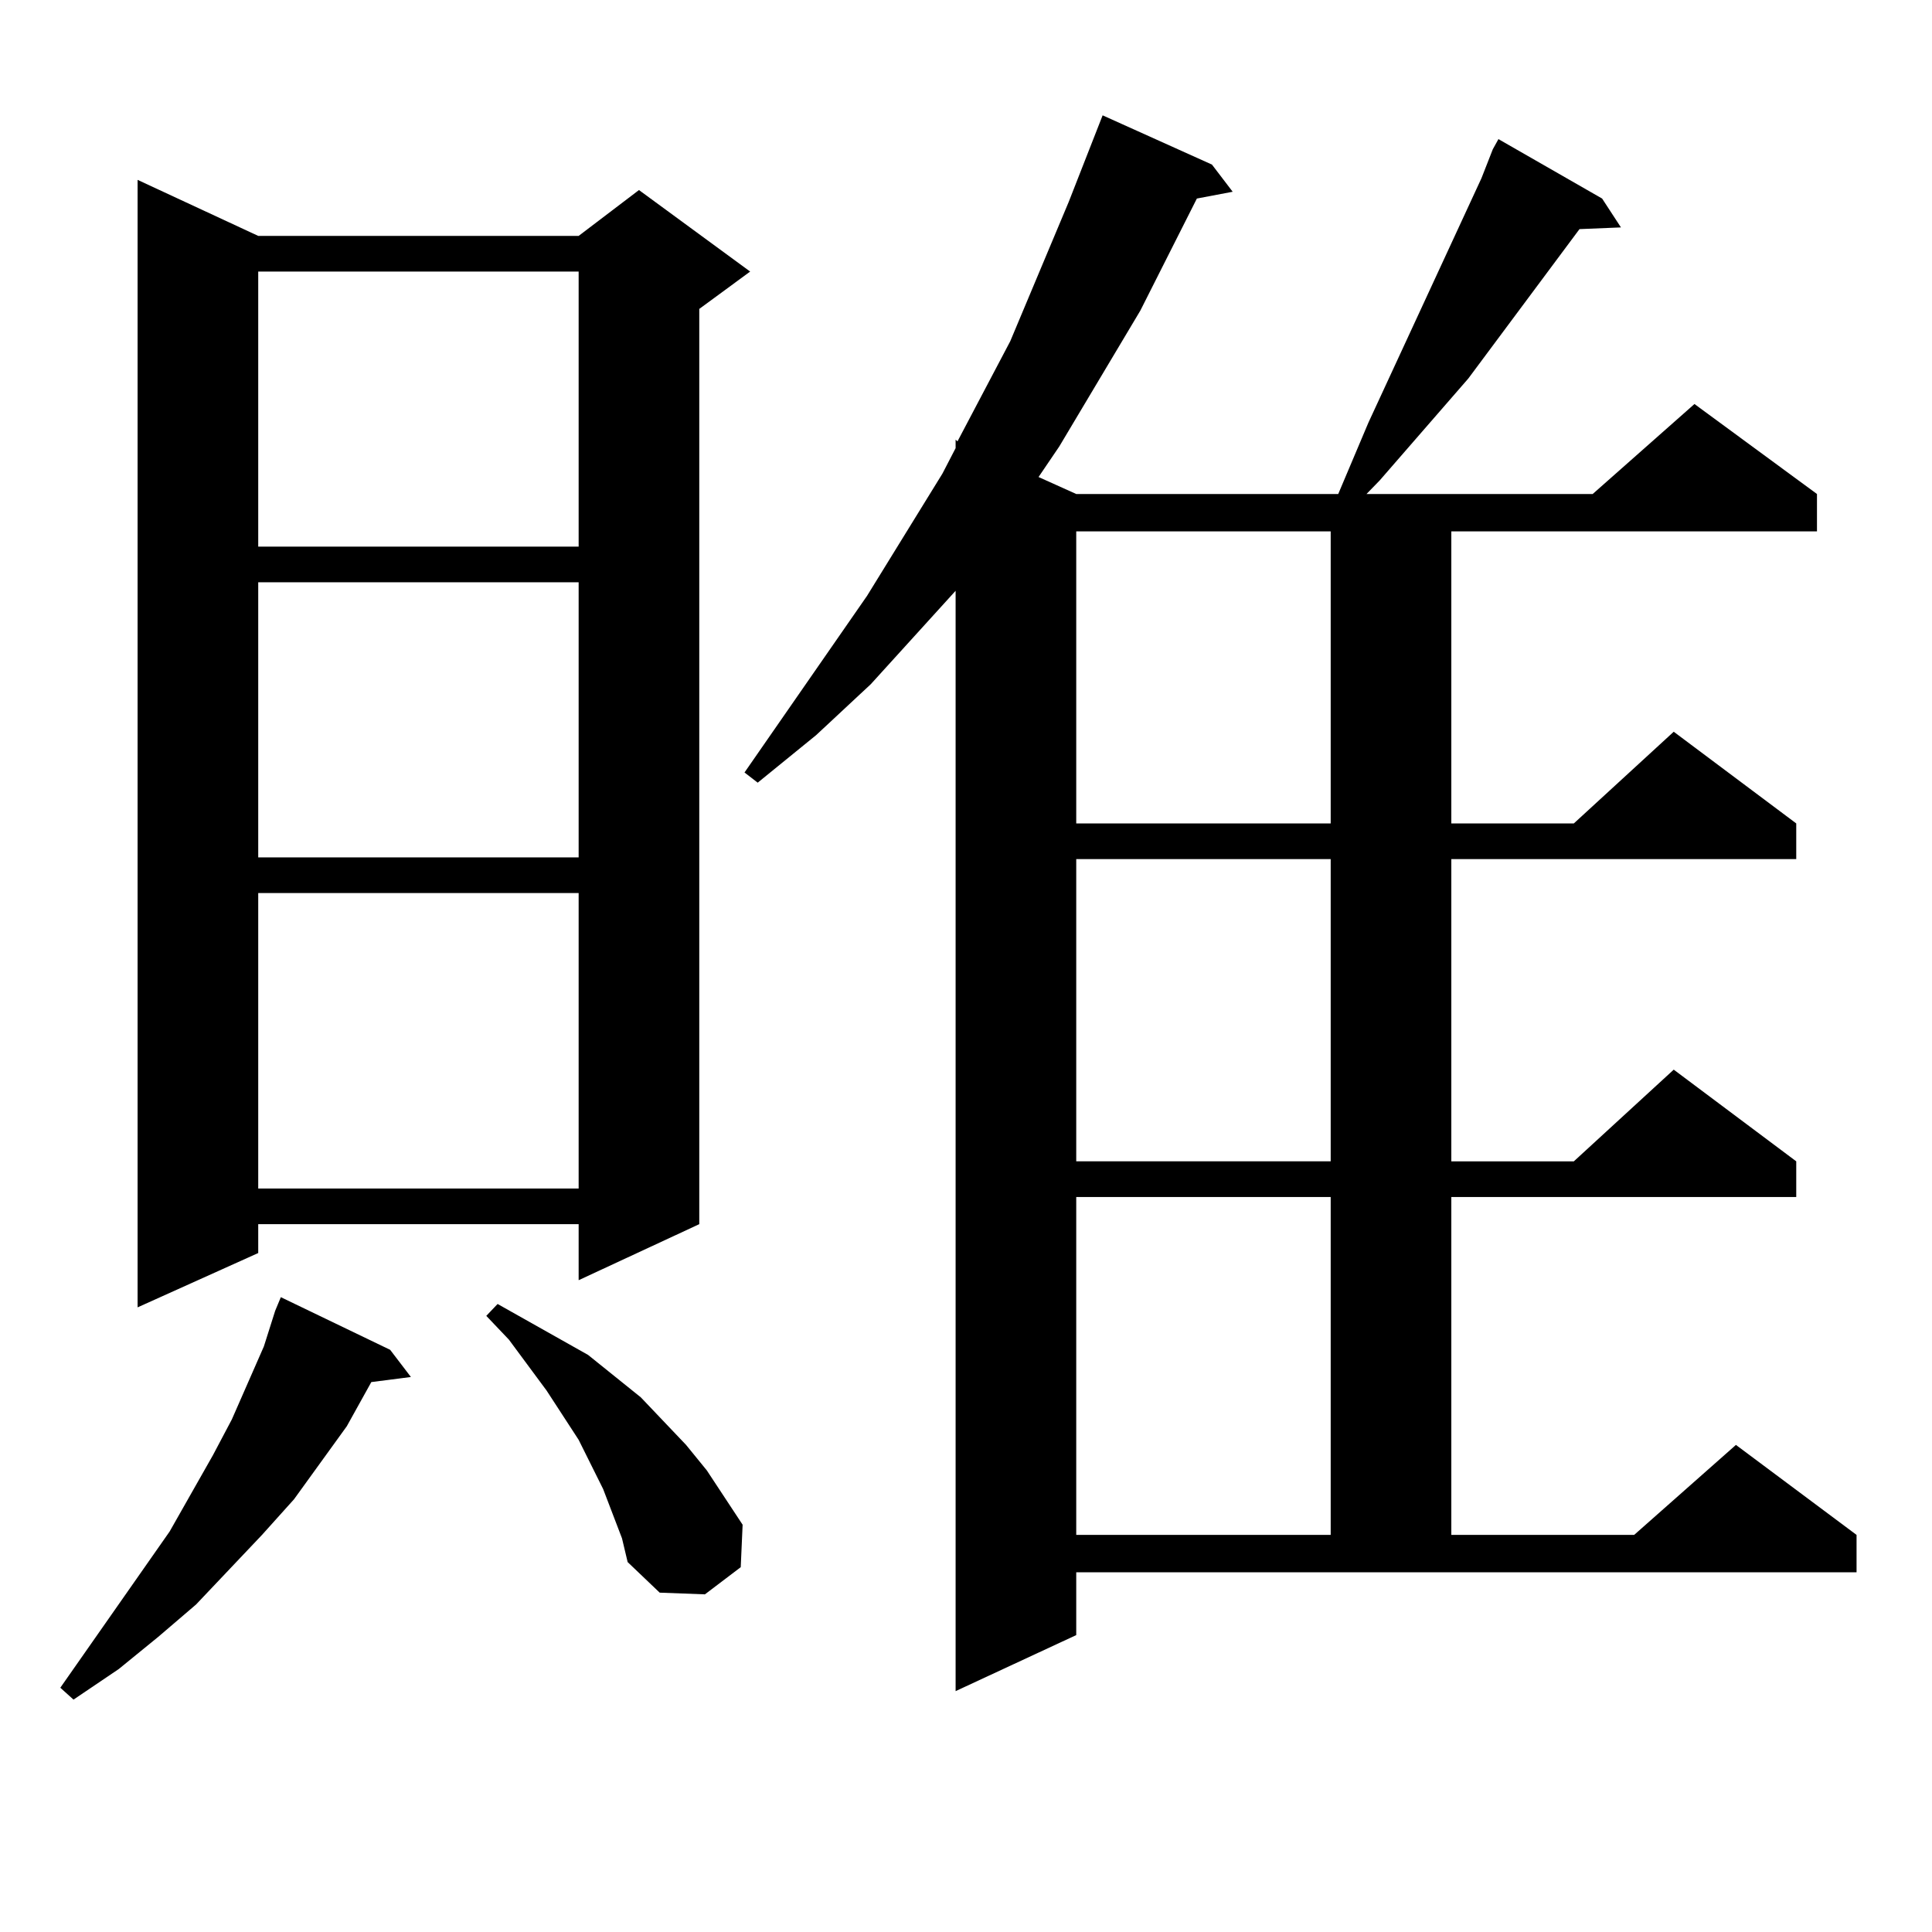
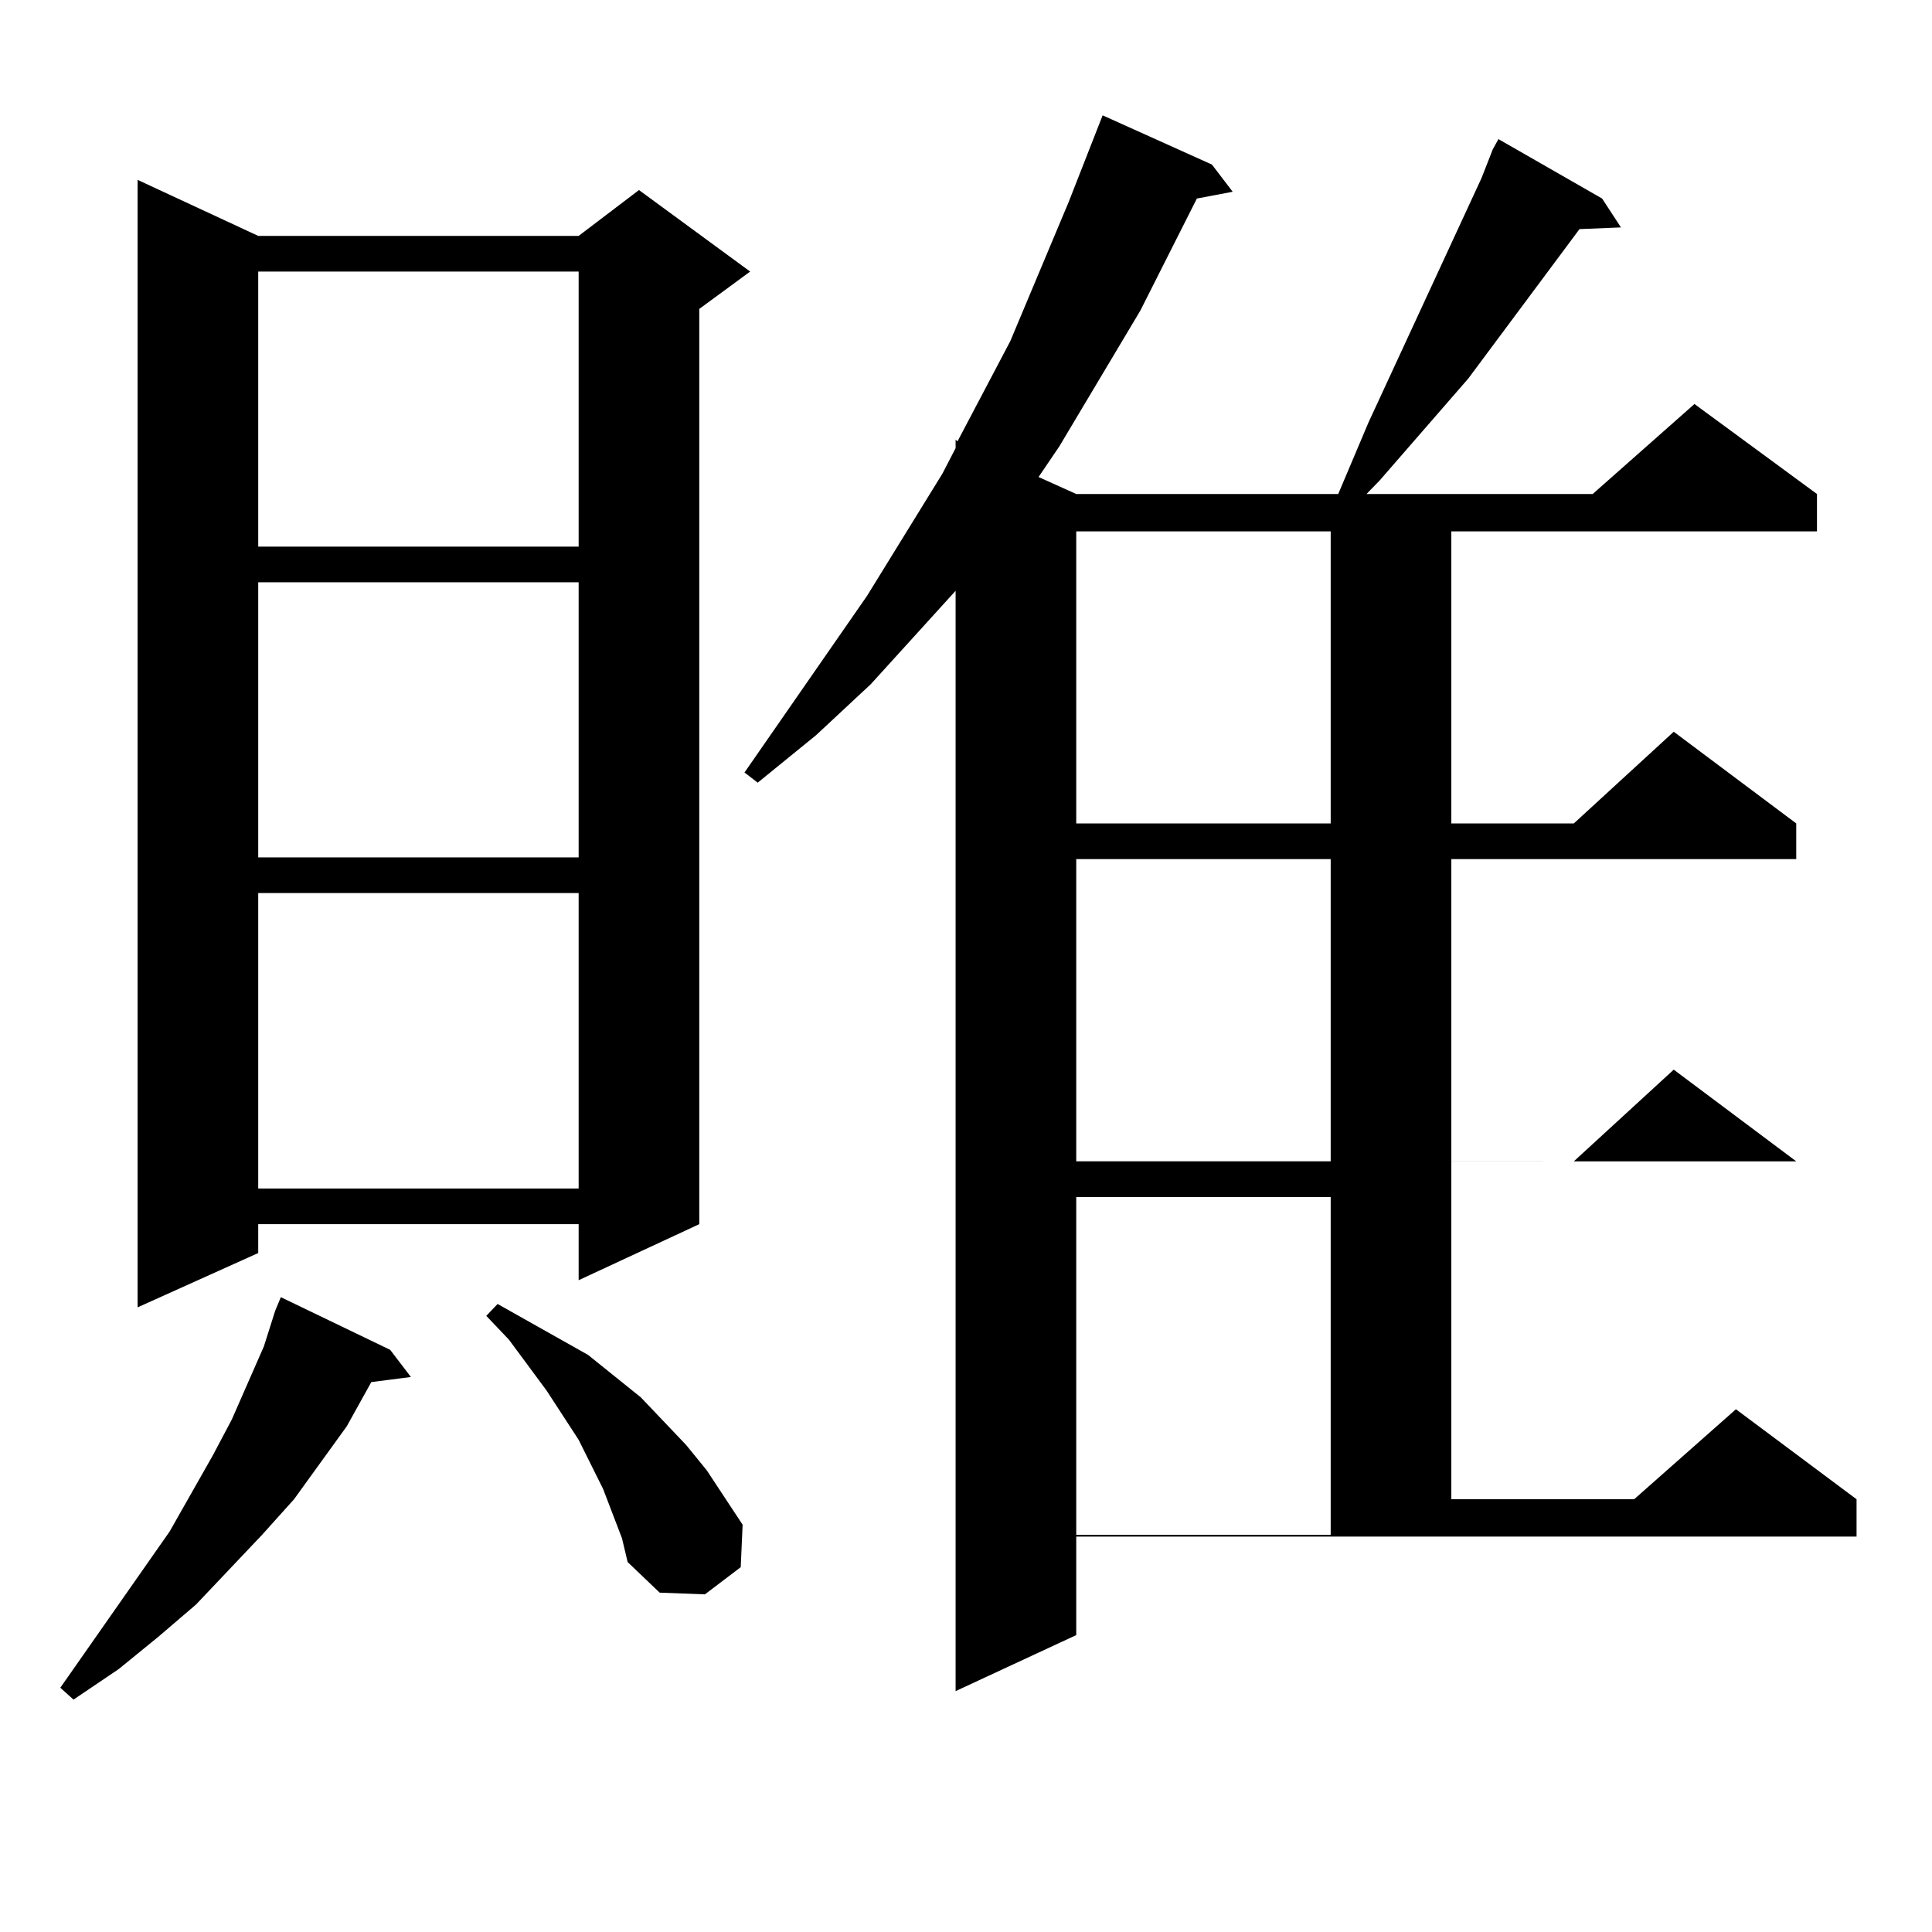
<svg xmlns="http://www.w3.org/2000/svg" version="1.1" id="图层_1" x="0px" y="0px" width="1000px" height="1000px" viewBox="0 0 1000 1000" enable-background="new 0 0 1000 1000" xml:space="preserve">
-   <path d="M201.947,698.664l10.731,14.063l-20.487,2.637l-12.683,22.852l-27.316,37.793l-16.585,18.457L101.461,830.5L81.95,847.199  l-20.487,16.699l-23.414,15.82l-6.829-6.152l56.584-80.859l22.438-39.551l9.756-18.457l16.585-37.793l5.854-18.457l2.927-7.031  L201.947,698.664z M133.656,122.102h165.85l31.219-23.73l57.56,42.188l-26.341,19.336v473.73l-62.438,29.004v-29.004h-165.85v14.941  l-62.438,28.125V93.098L133.656,122.102z M133.656,140.559v142.383h165.85V140.559H133.656z M133.656,301.398v142.383h165.85  V301.398H133.656z M133.656,462.238v152.93h165.85v-152.93H133.656z M312.188,770.734l-12.683-25.488l-16.585-25.488l-19.512-26.367  l-11.707-12.305l5.854-6.152l31.219,17.578l15.609,8.789l27.316,21.973l11.707,12.305l11.707,12.305l10.731,13.184l18.536,28.125  l-0.976,21.973l-18.536,14.063l-23.414-0.879l-16.585-15.82l-2.927-12.305L312.188,770.734z M557.06,846.32l-62.438,29.004V305.793  l-43.901,48.34L422.429,380.5l-30.243,24.609l-6.829-5.273l63.413-91.406l39.023-63.281l6.829-13.184v-4.395l0.976,0.879  l27.316-51.855l30.243-72.07l17.561-44.824l56.584,25.488l10.731,14.063l-18.536,3.516l-29.268,58.008l-41.95,70.313l-10.731,15.82  l19.512,8.789h135.606l15.609-36.914l58.535-126.563l5.854-14.941l2.927-5.273l53.657,30.762l9.756,14.941l-21.463,0.879  l-57.56,77.344l-45.853,52.734l-6.829,7.031h117.07l52.682-46.582l63.413,46.582v19.336H751.202v151.172h63.413l51.706-47.461  l63.413,47.461v18.457H751.202v156.445h63.413l51.706-47.461l63.413,47.461v18.457H751.202v174.902h94.632l52.682-46.582  l62.438,46.582v19.336H557.06V846.32z M557.06,275.031v151.172h131.704V275.031H557.06z M557.06,444.66v156.445h131.704V444.66  H557.06z M557.06,619.563v174.902h131.704V619.563H557.06z" />
+   <path d="M201.947,698.664l10.731,14.063l-20.487,2.637l-12.683,22.852l-27.316,37.793l-16.585,18.457L101.461,830.5L81.95,847.199  l-20.487,16.699l-23.414,15.82l-6.829-6.152l56.584-80.859l22.438-39.551l9.756-18.457l16.585-37.793l5.854-18.457l2.927-7.031  L201.947,698.664z M133.656,122.102h165.85l31.219-23.73l57.56,42.188l-26.341,19.336v473.73l-62.438,29.004v-29.004h-165.85v14.941  l-62.438,28.125V93.098L133.656,122.102z M133.656,140.559v142.383h165.85V140.559H133.656z M133.656,301.398v142.383h165.85  V301.398H133.656z M133.656,462.238v152.93h165.85v-152.93H133.656z M312.188,770.734l-12.683-25.488l-16.585-25.488l-19.512-26.367  l-11.707-12.305l5.854-6.152l31.219,17.578l15.609,8.789l27.316,21.973l11.707,12.305l11.707,12.305l10.731,13.184l18.536,28.125  l-0.976,21.973l-18.536,14.063l-23.414-0.879l-16.585-15.82l-2.927-12.305L312.188,770.734z M557.06,846.32l-62.438,29.004V305.793  l-43.901,48.34L422.429,380.5l-30.243,24.609l-6.829-5.273l63.413-91.406l39.023-63.281l6.829-13.184v-4.395l0.976,0.879  l27.316-51.855l30.243-72.07l17.561-44.824l56.584,25.488l10.731,14.063l-18.536,3.516l-29.268,58.008l-41.95,70.313l-10.731,15.82  l19.512,8.789h135.606l15.609-36.914l58.535-126.563l5.854-14.941l2.927-5.273l53.657,30.762l9.756,14.941l-21.463,0.879  l-57.56,77.344l-45.853,52.734l-6.829,7.031h117.07l52.682-46.582l63.413,46.582v19.336H751.202v151.172h63.413l51.706-47.461  l63.413,47.461v18.457H751.202v156.445h63.413l51.706-47.461l63.413,47.461H751.202v174.902h94.632l52.682-46.582  l62.438,46.582v19.336H557.06V846.32z M557.06,275.031v151.172h131.704V275.031H557.06z M557.06,444.66v156.445h131.704V444.66  H557.06z M557.06,619.563v174.902h131.704V619.563H557.06z" />
</svg>